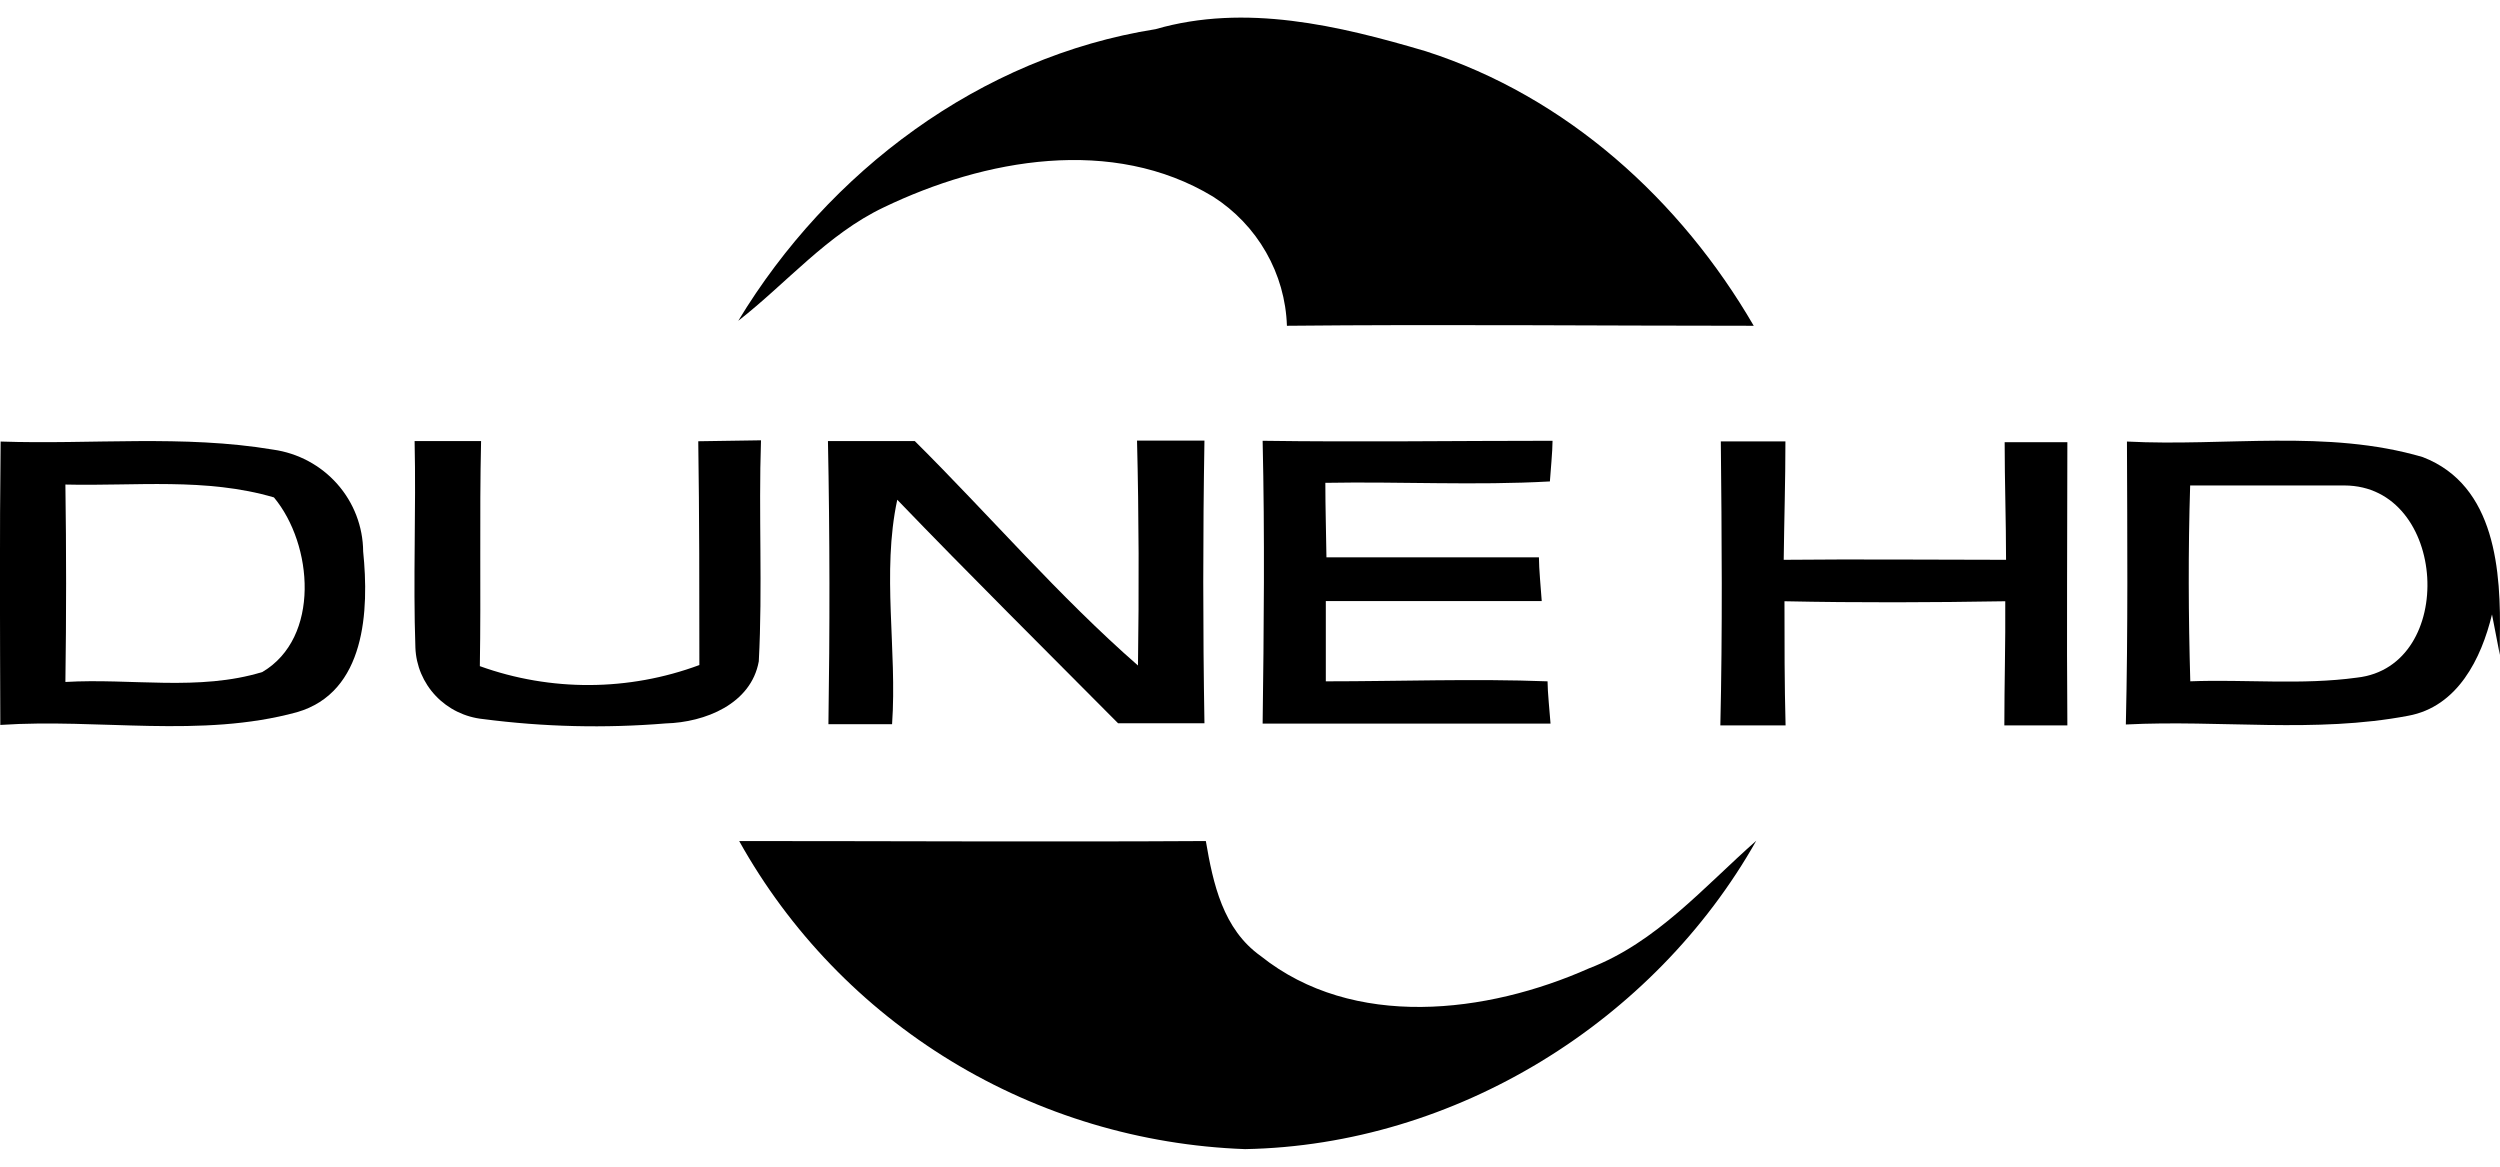
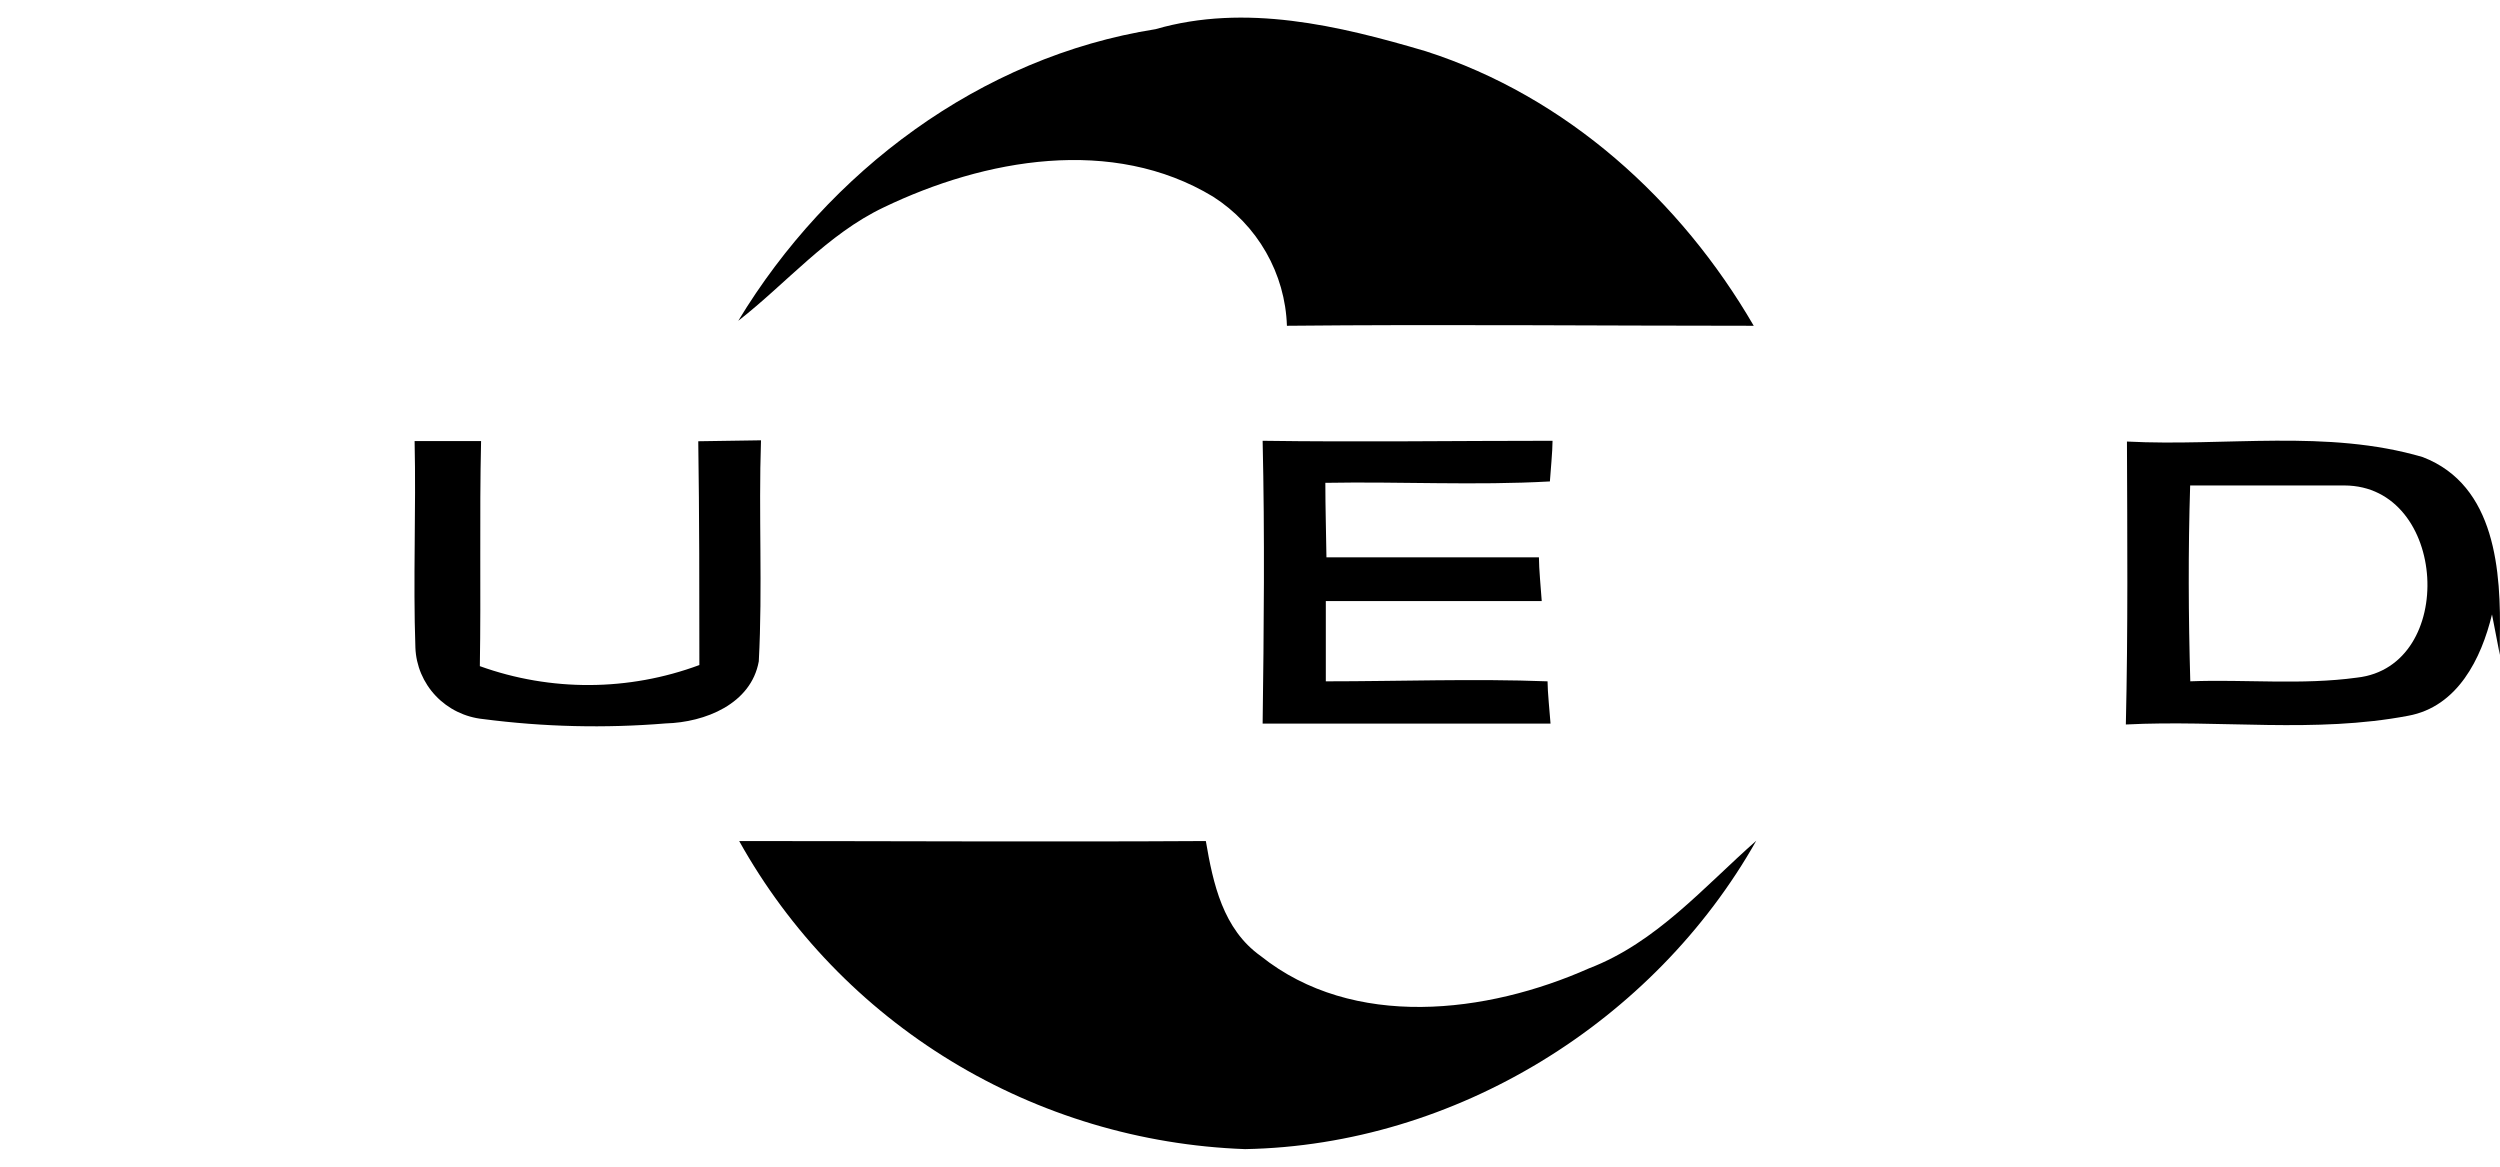
<svg xmlns="http://www.w3.org/2000/svg" width="150" height="70" viewBox="0 0 95 43" fill="none">
  <g clip-path="url(#clip0_85_70)">
    <path d="M28.054 11.524C31.48 5.856 37.242 1.498 43.91 0.442C47.318 -0.543 50.87 0.301 54.177 1.28C59.54 3.002 63.872 6.942 66.642 11.713C60.731 11.713 54.814 11.654 48.903 11.713C48.871 10.731 48.598 9.772 48.109 8.918C47.621 8.063 46.93 7.339 46.097 6.806C42.277 4.494 37.421 5.367 33.583 7.213C31.438 8.233 29.901 10.085 28.054 11.524Z" fill="black" />
-     <path d="M0.024 16.112C3.474 16.23 6.96 15.847 10.38 16.419C11.324 16.552 12.188 17.015 12.816 17.725C13.444 18.435 13.793 19.345 13.8 20.288C14.027 22.517 13.902 25.643 11.28 26.398C7.633 27.395 3.754 26.628 0.012 26.881C9.79959e-05 23.278 -0.018 19.698 0.024 16.112ZM2.485 17.746C2.521 20.247 2.521 22.747 2.485 25.248C4.97 25.1 7.562 25.608 9.969 24.87C12.18 23.567 11.9 20.028 10.41 18.235C7.83 17.475 5.131 17.811 2.485 17.746Z" fill="black" />
    <path d="M15.755 16.095H18.281C18.216 18.944 18.281 21.798 18.234 24.647C20.93 25.618 23.889 25.603 26.576 24.605C26.576 21.768 26.576 18.938 26.534 16.101L28.918 16.065C28.822 18.867 28.983 21.668 28.834 24.464C28.542 26.086 26.79 26.782 25.301 26.823C22.987 27.013 20.66 26.957 18.359 26.658C17.671 26.588 17.032 26.276 16.559 25.777C16.086 25.279 15.811 24.628 15.785 23.945C15.695 21.344 15.814 18.719 15.755 16.095Z" fill="black" />
-     <path d="M31.462 16.095H34.763C37.606 18.92 40.233 21.992 43.243 24.623C43.284 21.774 43.278 18.926 43.207 16.077H45.769C45.709 19.655 45.709 23.235 45.769 26.817H42.486C39.697 24.004 36.861 21.196 34.096 18.324C33.5 21.102 34.096 24.021 33.899 26.852H31.48C31.534 23.272 31.534 19.698 31.462 16.095Z" fill="black" />
    <path d="M47.98 16.083C51.656 16.136 55.327 16.083 58.997 16.083C58.997 16.472 58.92 17.262 58.896 17.628C56.054 17.787 53.206 17.628 50.363 17.681C50.363 18.625 50.393 19.569 50.405 20.512C53.092 20.512 55.768 20.512 58.479 20.512C58.479 20.925 58.556 21.757 58.586 22.175C55.851 22.175 53.116 22.175 50.381 22.175C50.381 23.19 50.381 24.204 50.381 25.224C53.188 25.224 56 25.118 58.807 25.224C58.807 25.625 58.89 26.404 58.92 26.829C55.273 26.829 51.627 26.829 47.98 26.829C48.027 23.266 48.063 19.698 47.98 16.083Z" fill="black" />
-     <path d="M65.391 16.106H67.846C67.846 17.605 67.799 19.108 67.781 20.606C70.599 20.577 73.412 20.606 76.23 20.606C76.23 19.114 76.177 17.628 76.177 16.136H78.56C78.56 19.722 78.53 23.313 78.56 26.899H76.165C76.165 25.325 76.212 23.75 76.2 22.181C73.406 22.228 70.605 22.24 67.81 22.181C67.81 23.762 67.81 25.342 67.852 26.899H65.373C65.457 23.278 65.427 19.698 65.391 16.106Z" fill="black" />
    <path d="M80.824 16.112C84.56 16.307 88.433 15.634 92.062 16.702C94.851 17.775 95.042 21.06 94.994 23.59V24.221L94.696 22.682C94.291 24.357 93.391 26.191 91.508 26.533C87.981 27.206 84.358 26.681 80.782 26.864C80.866 23.278 80.836 19.698 80.824 16.112ZM83.208 25.224C85.323 25.142 87.462 25.372 89.566 25.083C93.385 24.658 93.022 17.793 89.089 17.781C87.135 17.781 85.18 17.781 83.226 17.781C83.148 20.288 83.16 22.741 83.231 25.224H83.208Z" fill="black" />
    <path d="M47.312 43C43.359 42.857 39.511 41.704 36.143 39.653C32.774 37.601 30 34.721 28.089 31.293C34 31.293 39.911 31.328 45.822 31.293C46.097 32.909 46.472 34.643 47.908 35.663C51.424 38.471 56.501 37.857 60.386 36.129C62.942 35.15 64.742 33.039 66.738 31.281C62.858 38.158 55.309 42.852 47.312 43Z" fill="black" />
  </g>
  <defs>
    <clipPath id="clip0_85_70">
      <rect width="95" height="43" fill="black" />
    </clipPath>
  </defs>
</svg>